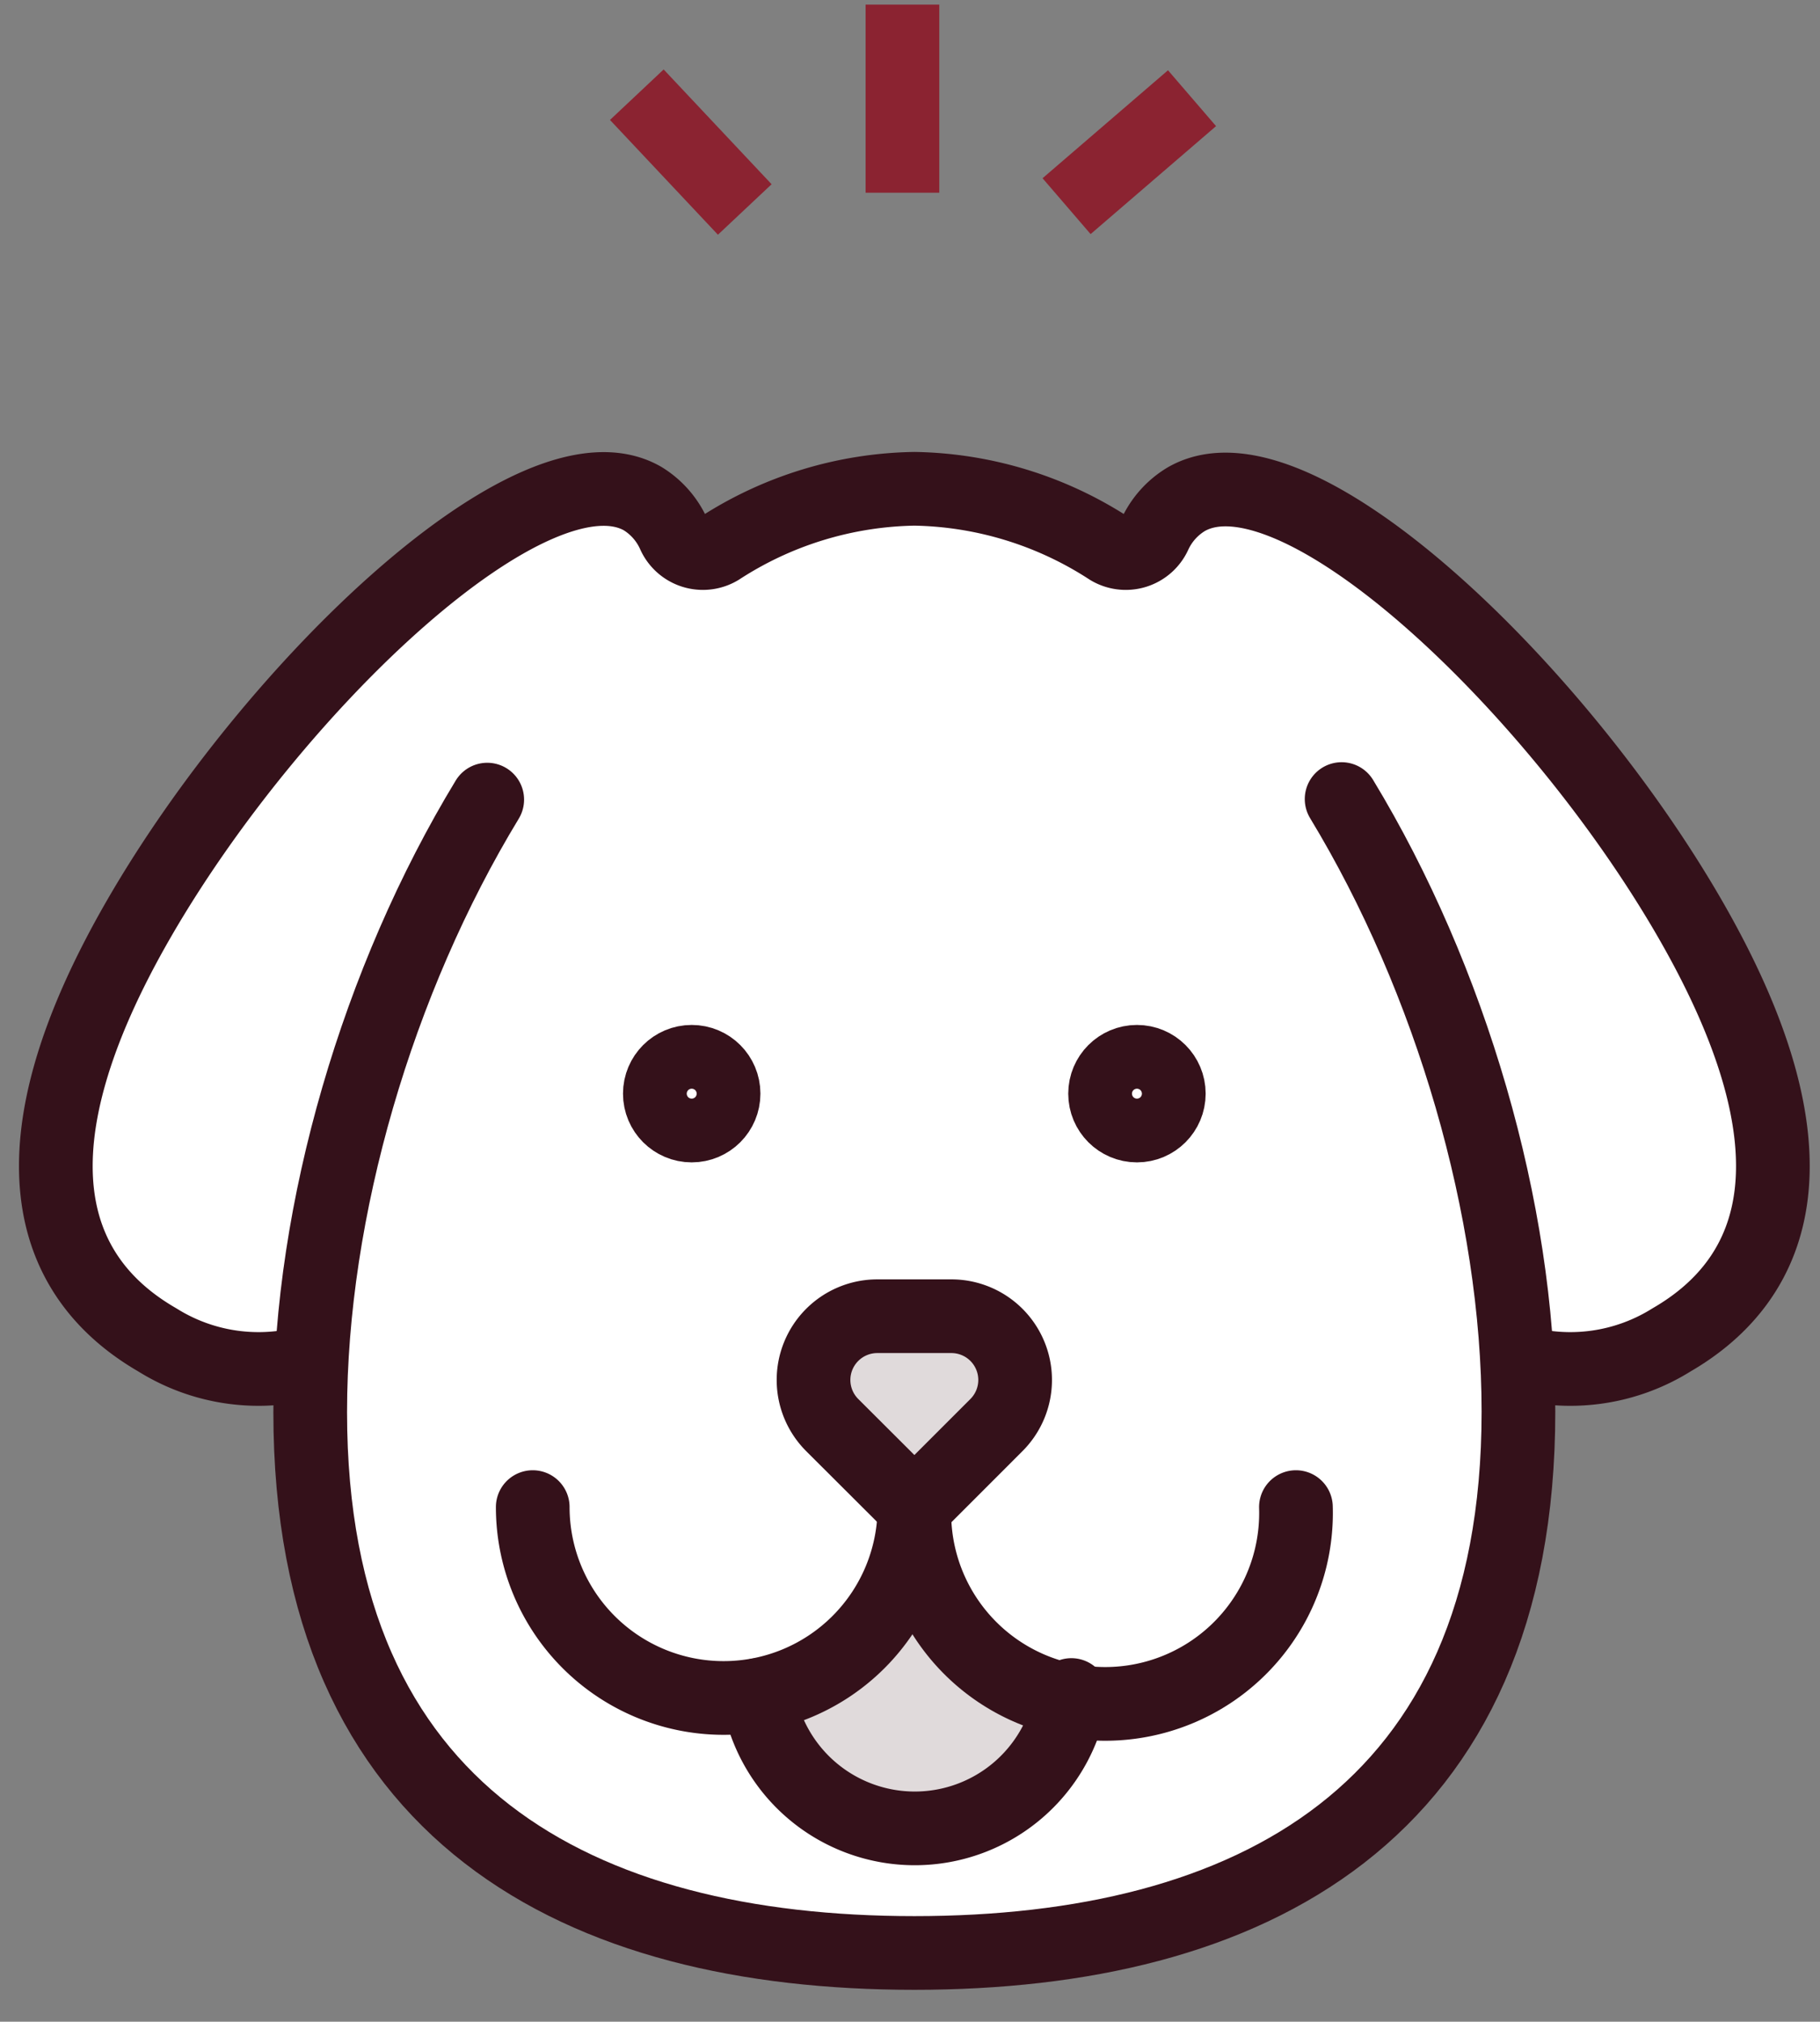
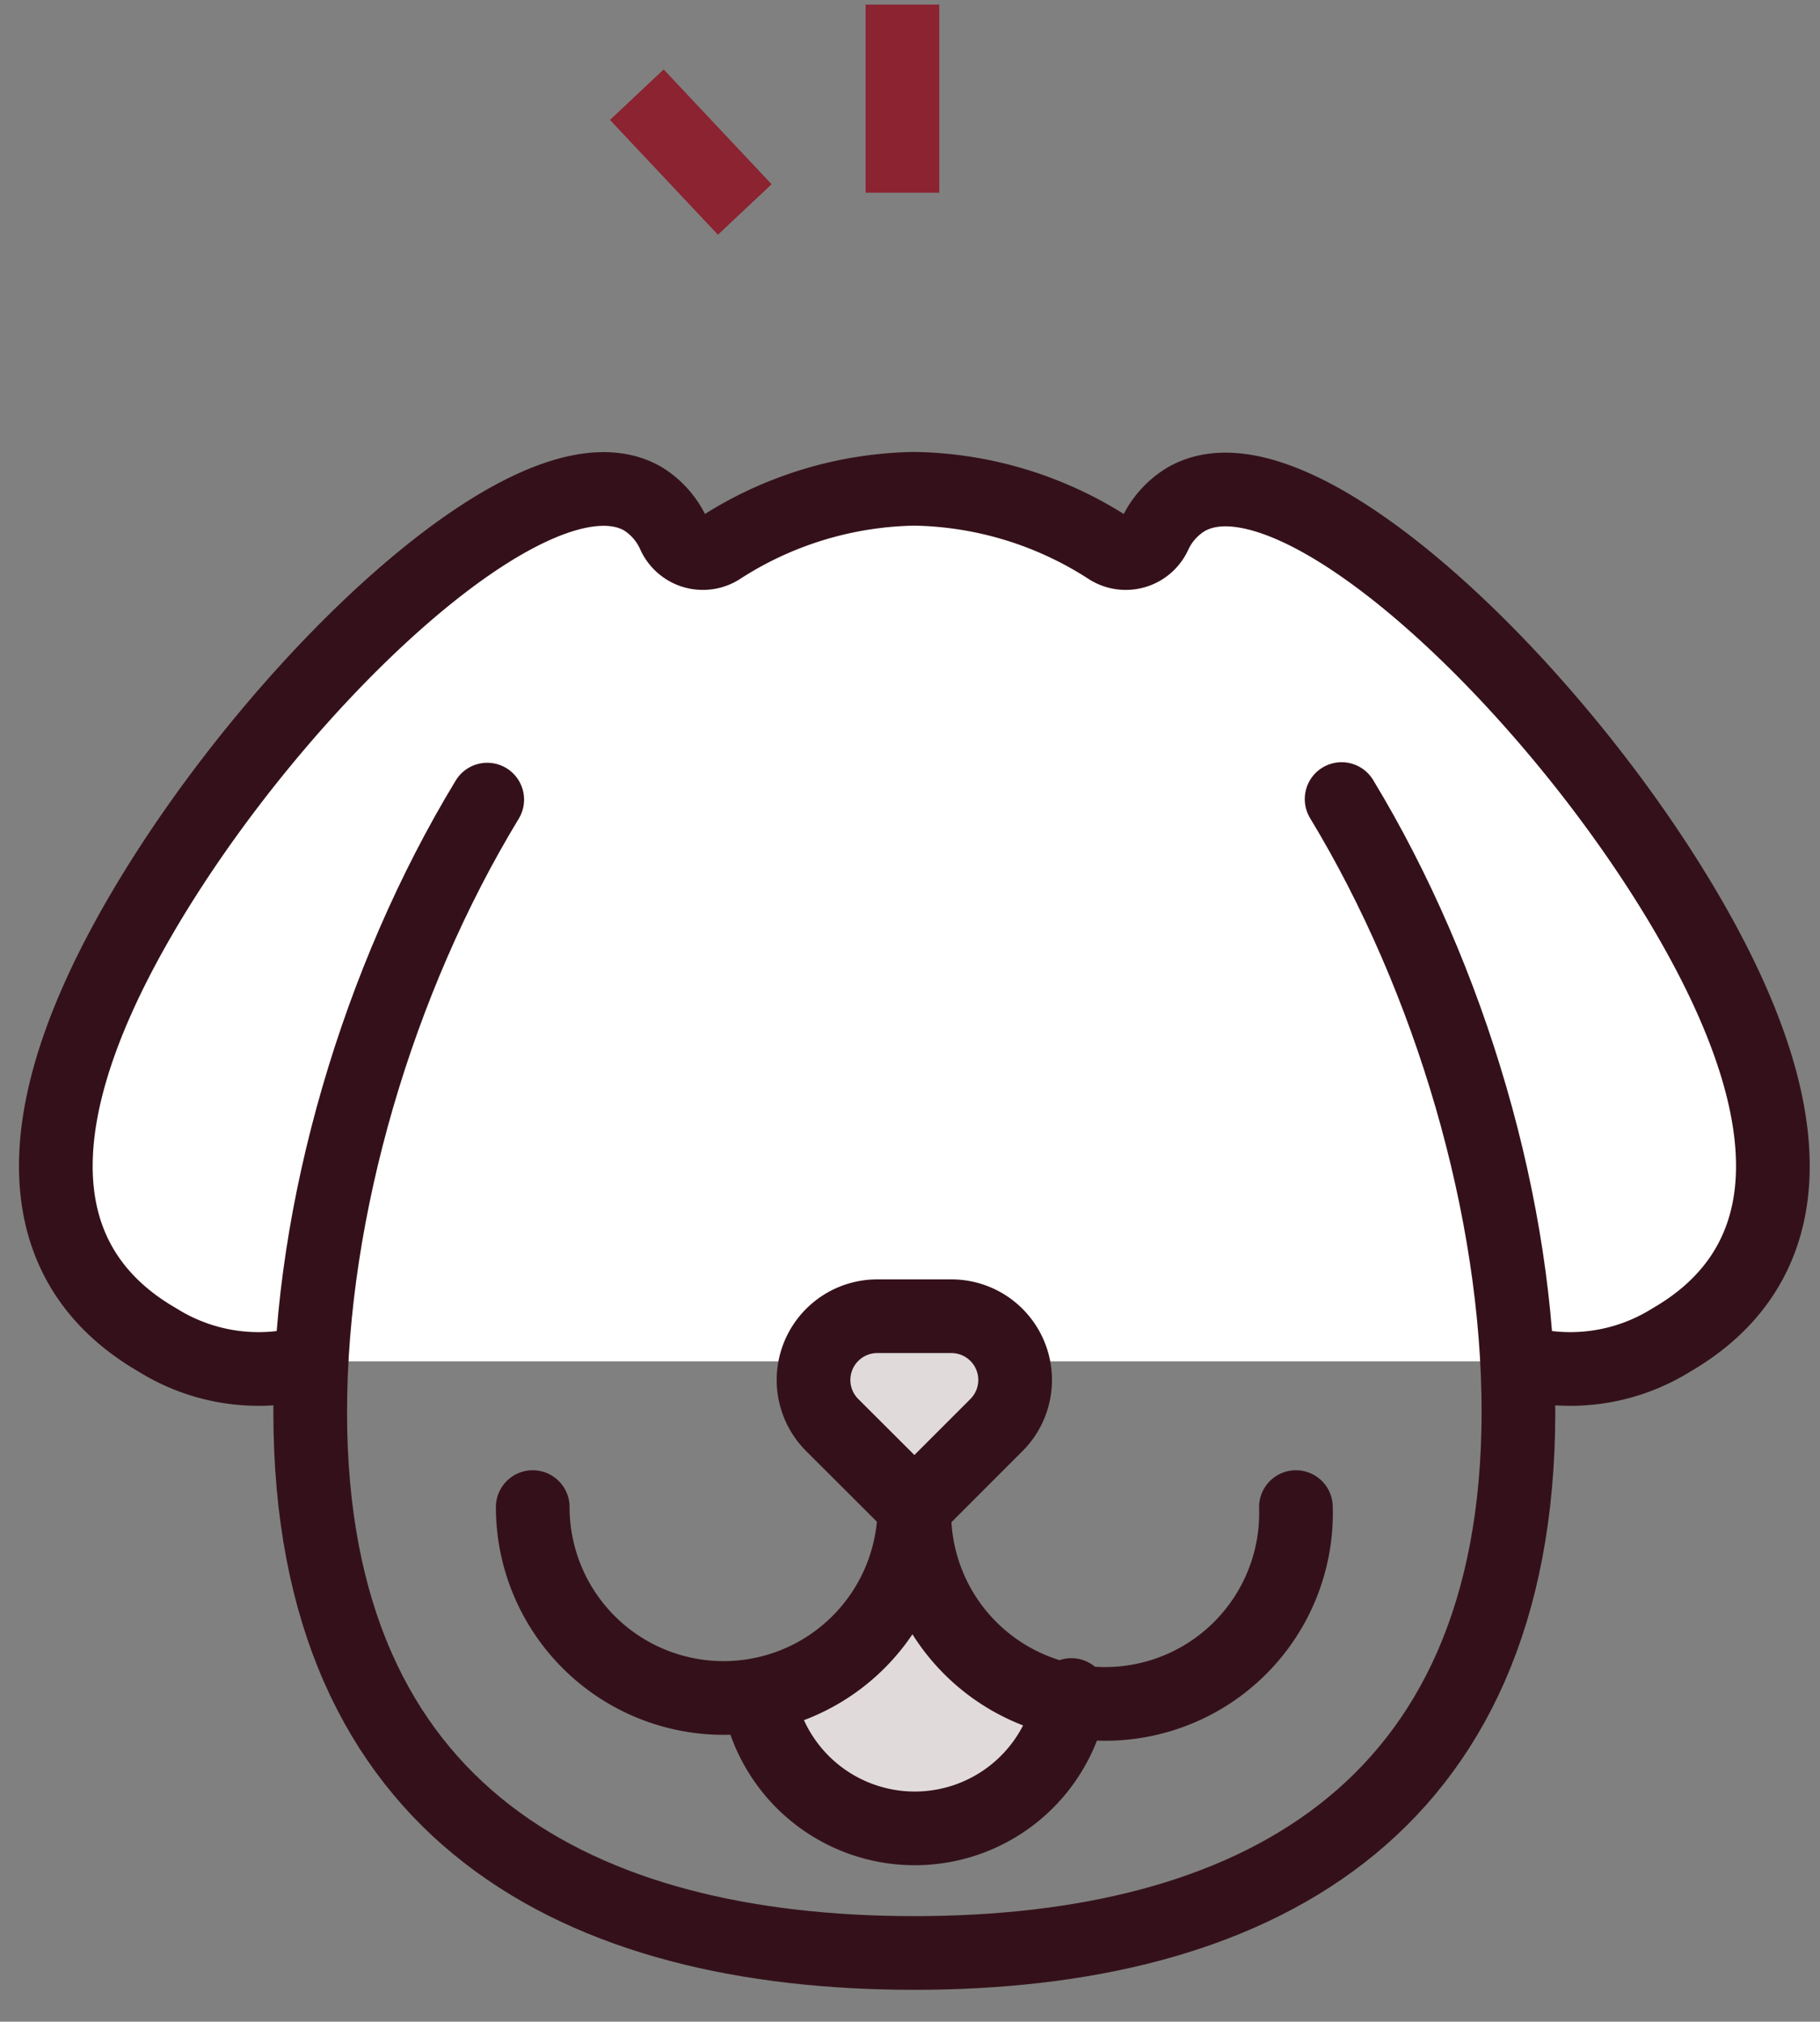
<svg xmlns="http://www.w3.org/2000/svg" viewBox="0 0 98.8 109.73">
  <rect x="0" y="0" width="98.8" height="109.73" fill="#808080" stroke="none" />
  <defs>
    <style>.cls-1{fill:#fff;}.cls-2,.cls-3,.cls-6{fill:none;}.cls-2,.cls-3,.cls-5{stroke:#34111a;stroke-linejoin:round;}.cls-2{stroke-linecap:round;}.cls-2,.cls-3,.cls-5,.cls-6{stroke-width:4px;}.cls-4,.cls-5{fill:#e0dadb;}.cls-6{stroke:#8b2331;stroke-miterlimit:10;}</style>
  </defs>
  <g id="Artwork">
-     <path class="cls-1" d="M72.83,43.37c5.93,9.78,9.6,22.29,9.6,33.25C82.43,98.55,67.75,106,49.64,106s-32.8-7.42-32.8-29.35c0-11,3.67-23.47,9.61-33.25" />
    <path class="cls-1" d="M82.35,73.89a10.35,10.35,0,0,0,8.38-1.16c5.88-3.4,8.27-10.28,1-22.88S70.27,23.7,64.39,27.1A4.33,4.33,0,0,0,62.69,29a1.73,1.73,0,0,1-2.47.77,20,20,0,0,0-10.58-3.24,20,20,0,0,0-10.59,3.24A1.73,1.73,0,0,1,36.58,29a4.33,4.33,0,0,0-1.7-1.94C29,23.7,14.83,37.25,7.55,49.85s-4.89,19.48,1,22.88a10.35,10.35,0,0,0,8.38,1.16" />
    <path class="cls-2" d="M72.83,43.37c5.93,9.78,9.6,22.29,9.6,33.25C82.43,98.55,67.75,106,49.64,106s-32.8-7.42-32.8-29.35c0-11,3.67-23.47,9.61-33.25" />
    <path class="cls-3" d="M82.35,73.89a10.35,10.35,0,0,0,8.38-1.16c5.88-3.4,8.27-10.28,1-22.88S70.27,23.7,64.39,27.1A4.33,4.33,0,0,0,62.69,29a1.73,1.73,0,0,1-2.47.77,20,20,0,0,0-10.58-3.24,20,20,0,0,0-10.59,3.24A1.73,1.73,0,0,1,36.58,29a4.33,4.33,0,0,0-1.7-1.94C29,23.7,14.83,37.25,7.55,49.85s-4.89,19.48,1,22.88a10.35,10.35,0,0,0,8.38,1.16" />
    <path class="cls-4" d="M41.76,92.16s9-3.83,8.74-6.23,4.39,5.43,6.61,5.82-1.27,7.06-5.8,7.31S42,95.77,41.76,92.16Z" />
    <path class="cls-5" d="M54.1,77.34,49.64,81.8l-4.47-4.46a3.46,3.46,0,0,1,2.44-5.9h4A3.46,3.46,0,0,1,54.1,77.34Z" />
-     <circle class="cls-2" cx="37.55" cy="59.36" r="1.73" />
-     <circle class="cls-2" cx="61.72" cy="59.36" r="1.73" />
    <path class="cls-2" d="M41.16,92a8.61,8.61,0,0,0,17,0" />
    <path class="cls-2" d="M49.64,81.8a10.36,10.36,0,0,1-20.72,0" />
    <path class="cls-2" d="M70.35,81.8a10.36,10.36,0,1,1-20.71,0" />
    <line class="cls-6" x1="40.43" y1="11.37" x2="34.57" y2="5.14" />
-     <line class="cls-6" x1="57.9" y1="11.19" x2="64.71" y2="5.33" />
    <line class="cls-6" x1="48.99" y1="10.46" x2="48.99" y2="0.25" />
  </g>
</svg>